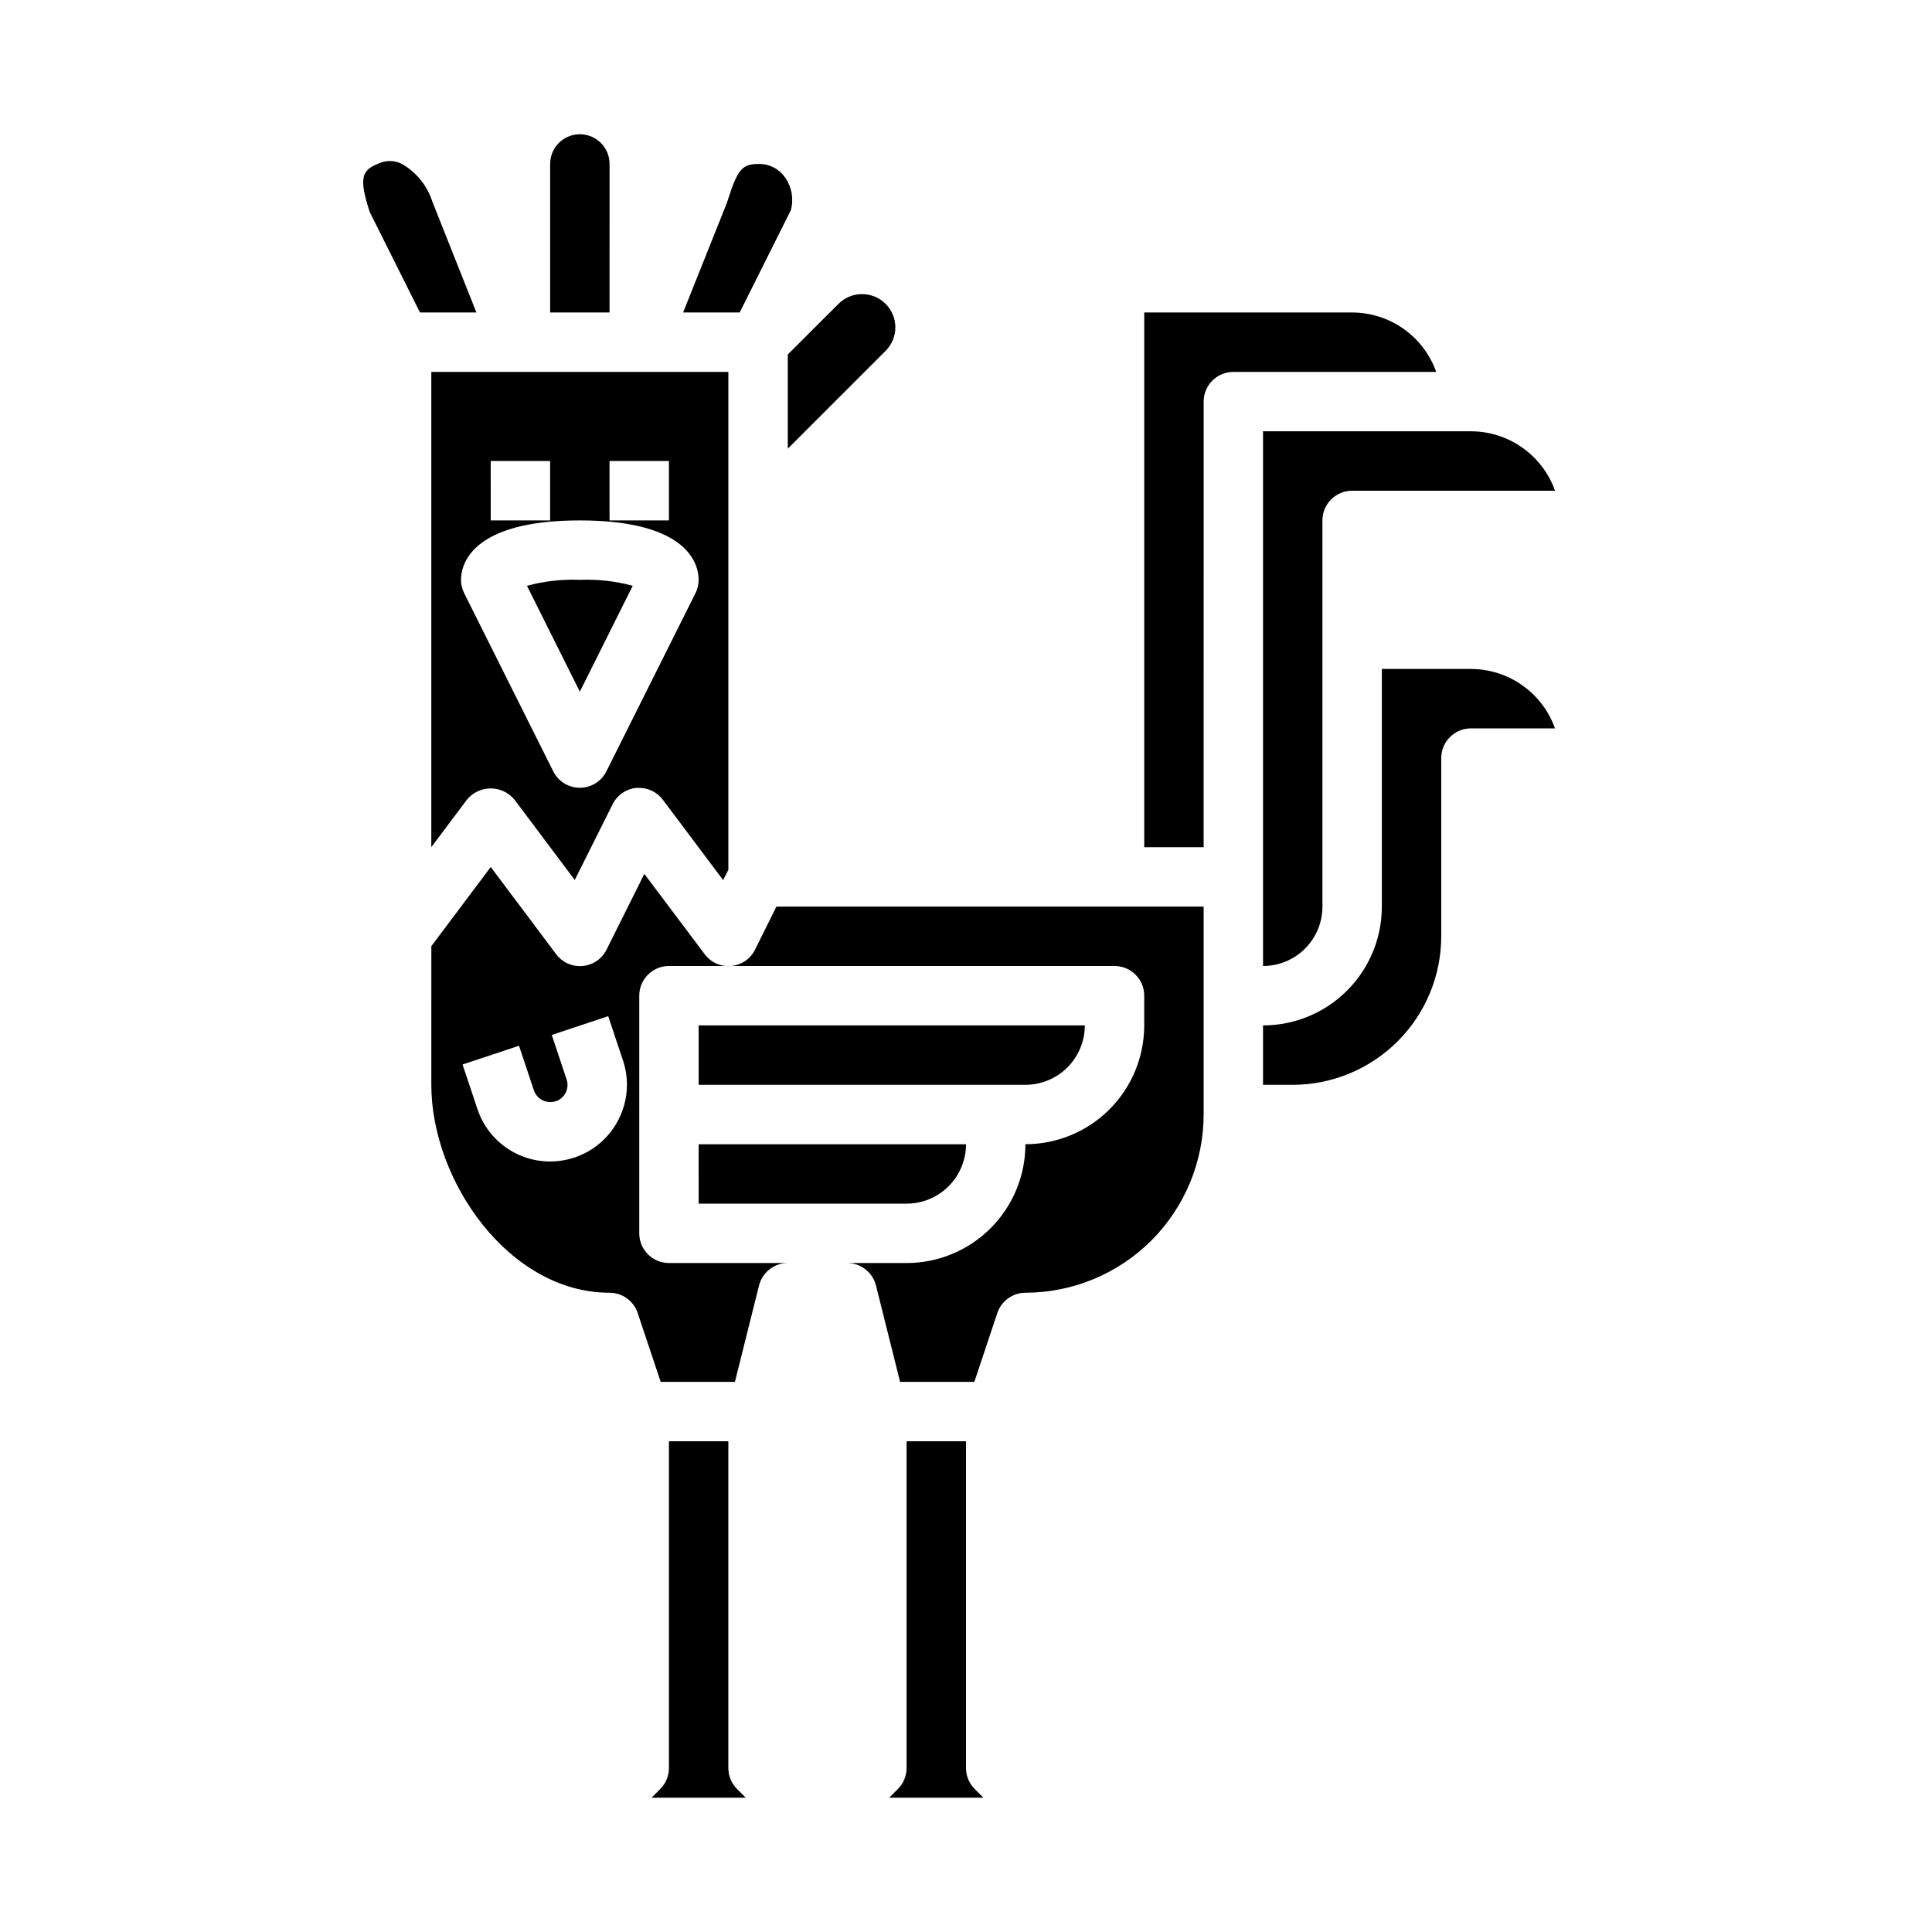
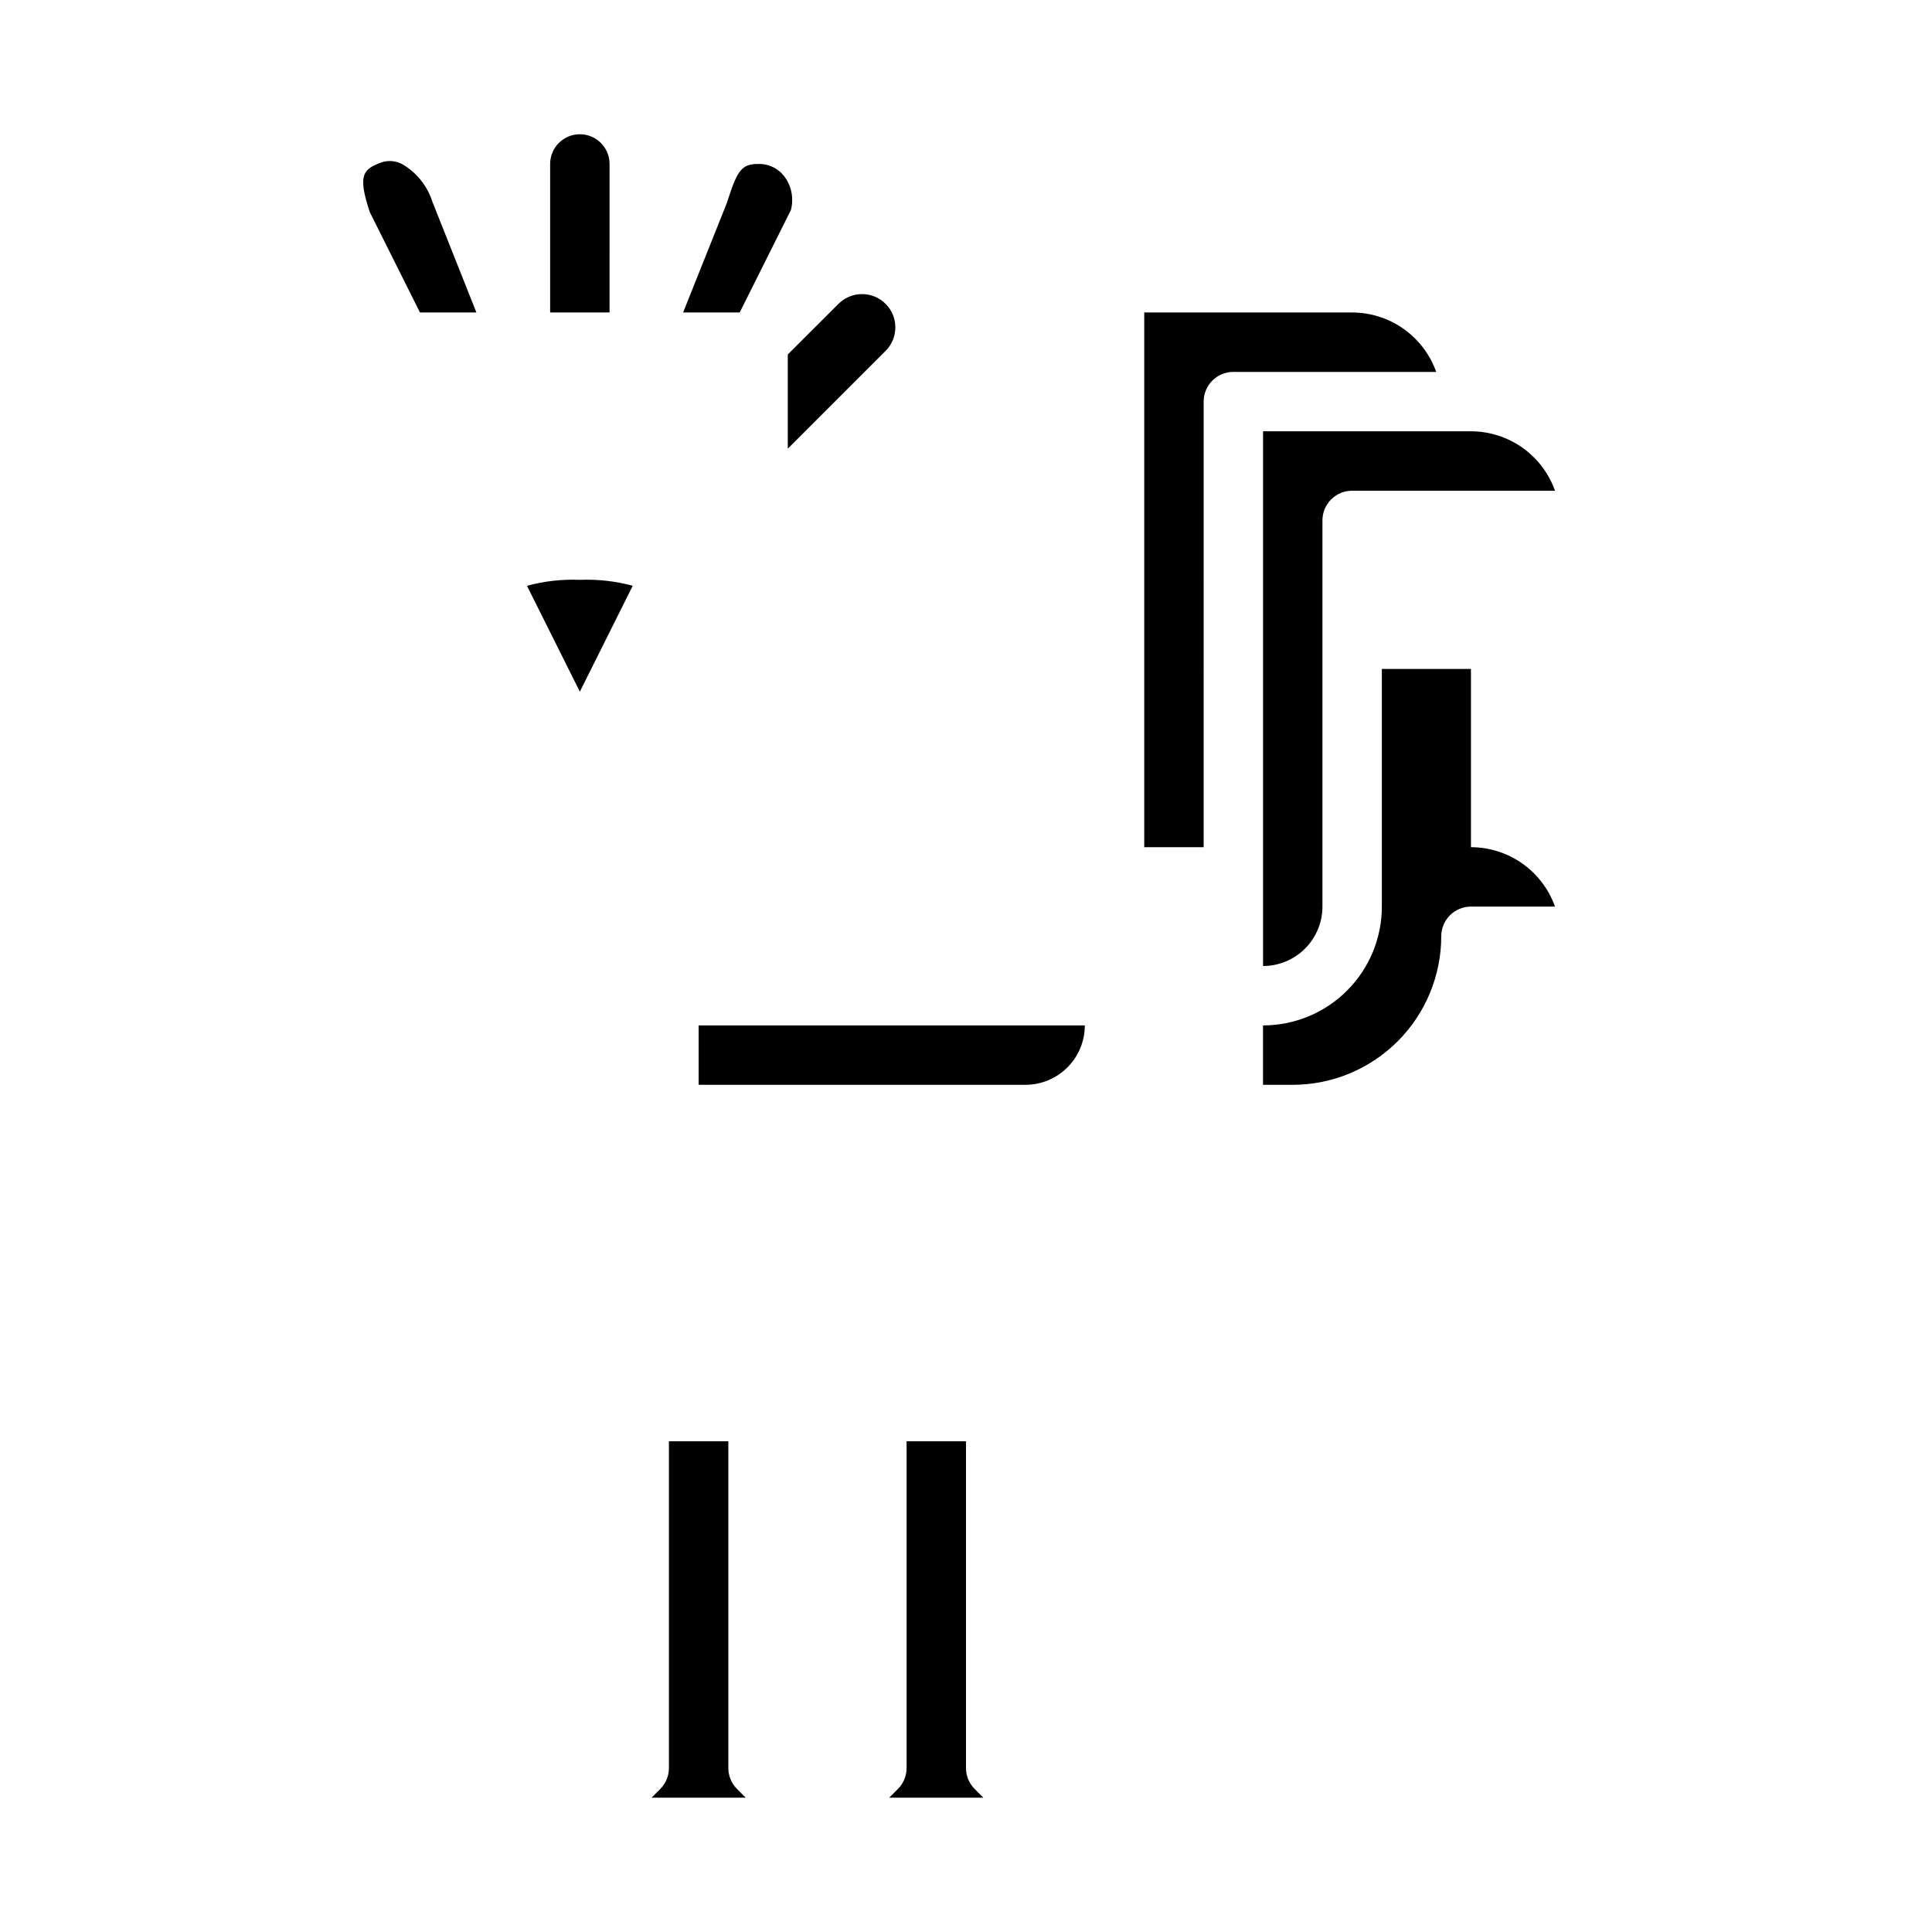
<svg xmlns="http://www.w3.org/2000/svg" fill="#000000" width="800px" height="800px" version="1.1" viewBox="144 144 512 512">
  <g>
    <path d="m305.54 187.45c0-4.348-3.523-7.871-7.871-7.871-4.348 0-7.875 3.523-7.875 7.871v39.359h15.742z" />
    <path d="m258.6 197.49c-1.309-4.125-4.078-7.633-7.785-9.863-1.75-1.027-3.856-1.234-5.769-0.578-4.863 1.82-6.297 3.289-3.062 13.137l13.312 26.625h14.957z" />
-     <path d="m258.3 368.51 9.445-12.594 0.004-0.004c1.547-1.883 3.859-2.973 6.297-2.973s4.746 1.09 6.297 2.973l15.973 21.293 10.043-20.09v0.004c1.215-2.434 3.594-4.066 6.301-4.324h0.707c2.477 0 4.812 1.168 6.297 3.148l15.973 21.293 1.387-2.715v-131.96h-78.723zm47.23-102.34h15.742v15.742h-15.738zm-31.488 0h15.742v15.742h-15.738zm23.617 15.742c29.223 0 31.488 12.051 31.488 15.742v0.004c0.004 1.219-0.281 2.426-0.824 3.516l-23.617 47.23v0.004c-1.332 2.672-4.059 4.359-7.043 4.359-2.988 0-5.715-1.688-7.047-4.359l-23.617-47.23v-0.004c-0.543-1.09-0.828-2.297-0.824-3.516 0-3.695 2.266-15.746 31.488-15.746z" />
    <path d="m478.72 400c4.176 0 8.18-1.66 11.133-4.613 2.953-2.953 4.609-6.957 4.609-11.133v-102.34c0-4.348 3.527-7.871 7.875-7.871h53.758c-1.637-4.602-4.652-8.586-8.641-11.402-3.984-2.82-8.746-4.336-13.629-4.344h-55.105z" />
    <path d="m352.77 262.91 25.922-25.922c1.656-1.652 2.586-3.894 2.586-6.234 0-2.34-0.93-4.582-2.586-6.234-3.449-3.441-9.031-3.441-12.484 0l-13.438 13.422z" />
    <path d="m311.68 299.24c-4.562-1.238-9.289-1.77-14.012-1.574-4.727-0.195-9.449 0.336-14.016 1.574l14.016 28.055z" />
    <path d="m337.02 612.54v-86.594h-15.746v86.594c0 2.086-0.828 4.09-2.305 5.566l-2.309 2.305h24.969l-2.305-2.305c-1.477-1.477-2.305-3.481-2.305-5.566z" />
    <path d="m353.59 199.68c0.793-2.934 0.254-6.066-1.473-8.566-1.621-2.379-4.348-3.762-7.227-3.66-4.102 0-5.414 1.504-7.816 8.949l-0.457 1.41-11.586 29h14.996z" />
-     <path d="m329.15 462.98h55.105c4.176 0 8.18-1.66 11.133-4.613s4.613-6.957 4.613-11.133h-70.852z" />
-     <path d="m533.82 321.28h-23.617v62.977c0 8.352-3.316 16.359-9.223 22.266s-13.914 9.223-22.266 9.223v15.742h7.871v0.004c10.438-0.016 20.441-4.164 27.82-11.543 7.379-7.379 11.527-17.383 11.539-27.82v-47.23c0-4.348 3.527-7.871 7.875-7.871h22.27c-1.637-4.602-4.652-8.586-8.641-11.402-3.984-2.82-8.746-4.336-13.629-4.344z" />
+     <path d="m533.82 321.28h-23.617v62.977c0 8.352-3.316 16.359-9.223 22.266s-13.914 9.223-22.266 9.223v15.742h7.871v0.004c10.438-0.016 20.441-4.164 27.82-11.543 7.379-7.379 11.527-17.383 11.539-27.82c0-4.348 3.527-7.871 7.875-7.871h22.27c-1.637-4.602-4.652-8.586-8.641-11.402-3.984-2.82-8.746-4.336-13.629-4.344z" />
    <path d="m502.34 226.81h-55.105v141.7h15.742l0.004-118.08c0-4.348 3.523-7.871 7.871-7.871h53.758c-1.637-4.602-4.652-8.586-8.641-11.402-3.984-2.82-8.746-4.336-13.629-4.344z" />
    <path d="m431.49 415.74h-102.34v15.742l86.594 0.004c4.176 0 8.18-1.66 11.133-4.613s4.613-6.957 4.613-11.133z" />
    <path d="m400 612.54v-86.594h-15.746v86.594c0 2.086-0.828 4.09-2.305 5.566l-2.309 2.305h24.969l-2.305-2.305c-1.477-1.477-2.305-3.481-2.305-5.566z" />
-     <path d="m344.11 395.64c-1.211 2.461-3.621 4.109-6.352 4.356-2.731 0.246-5.394-0.945-7.027-3.148l-15.973-21.258-10.008 20.051c-1.215 2.461-3.621 4.109-6.352 4.356-2.734 0.246-5.394-0.945-7.031-3.148l-17.316-23.09-15.742 20.988-0.004 36.738c0 25.48 20.633 55.105 47.23 55.105l0.004-0.004c3.387 0.004 6.391 2.172 7.461 5.387l6.086 18.23h19.68l6.383-25.527c0.879-3.5 4.016-5.953 7.621-5.961h-31.488c-4.348 0-7.871-3.523-7.871-7.871v-62.977c0-4.348 3.523-7.871 7.871-7.871h118.08c2.086 0 4.09 0.828 5.566 2.305 1.477 1.477 2.305 3.477 2.305 5.566v7.871c0 8.352-3.316 16.359-9.223 22.266s-13.914 9.223-22.266 9.223c0 8.352-3.316 16.359-9.223 22.266s-13.914 9.223-22.266 9.223h-15.742c3.609 0 6.758 2.457 7.633 5.961l6.387 25.527h19.68l6.086-18.23c1.066-3.211 4.066-5.375 7.445-5.387 12.523-0.012 24.531-4.992 33.383-13.848 8.855-8.855 13.836-20.859 13.852-33.383v-55.105h-113.22zm-36.133 44.926c-2.371 4.762-6.519 8.398-11.555 10.125l-0.211 0.07c-5.109 1.707-10.691 1.312-15.508-1.098-4.82-2.41-8.48-6.637-10.18-11.75l-3.938-11.809 14.957-4.977 3.938 11.809c0.789 2.352 3.305 3.644 5.676 2.922h0.117c1.152-0.379 2.102-1.203 2.644-2.289 0.543-1.082 0.633-2.34 0.246-3.488l-3.938-11.809 14.957-4.977 3.938 11.809c1.691 5.102 1.277 10.664-1.145 15.461z" />
  </g>
</svg>